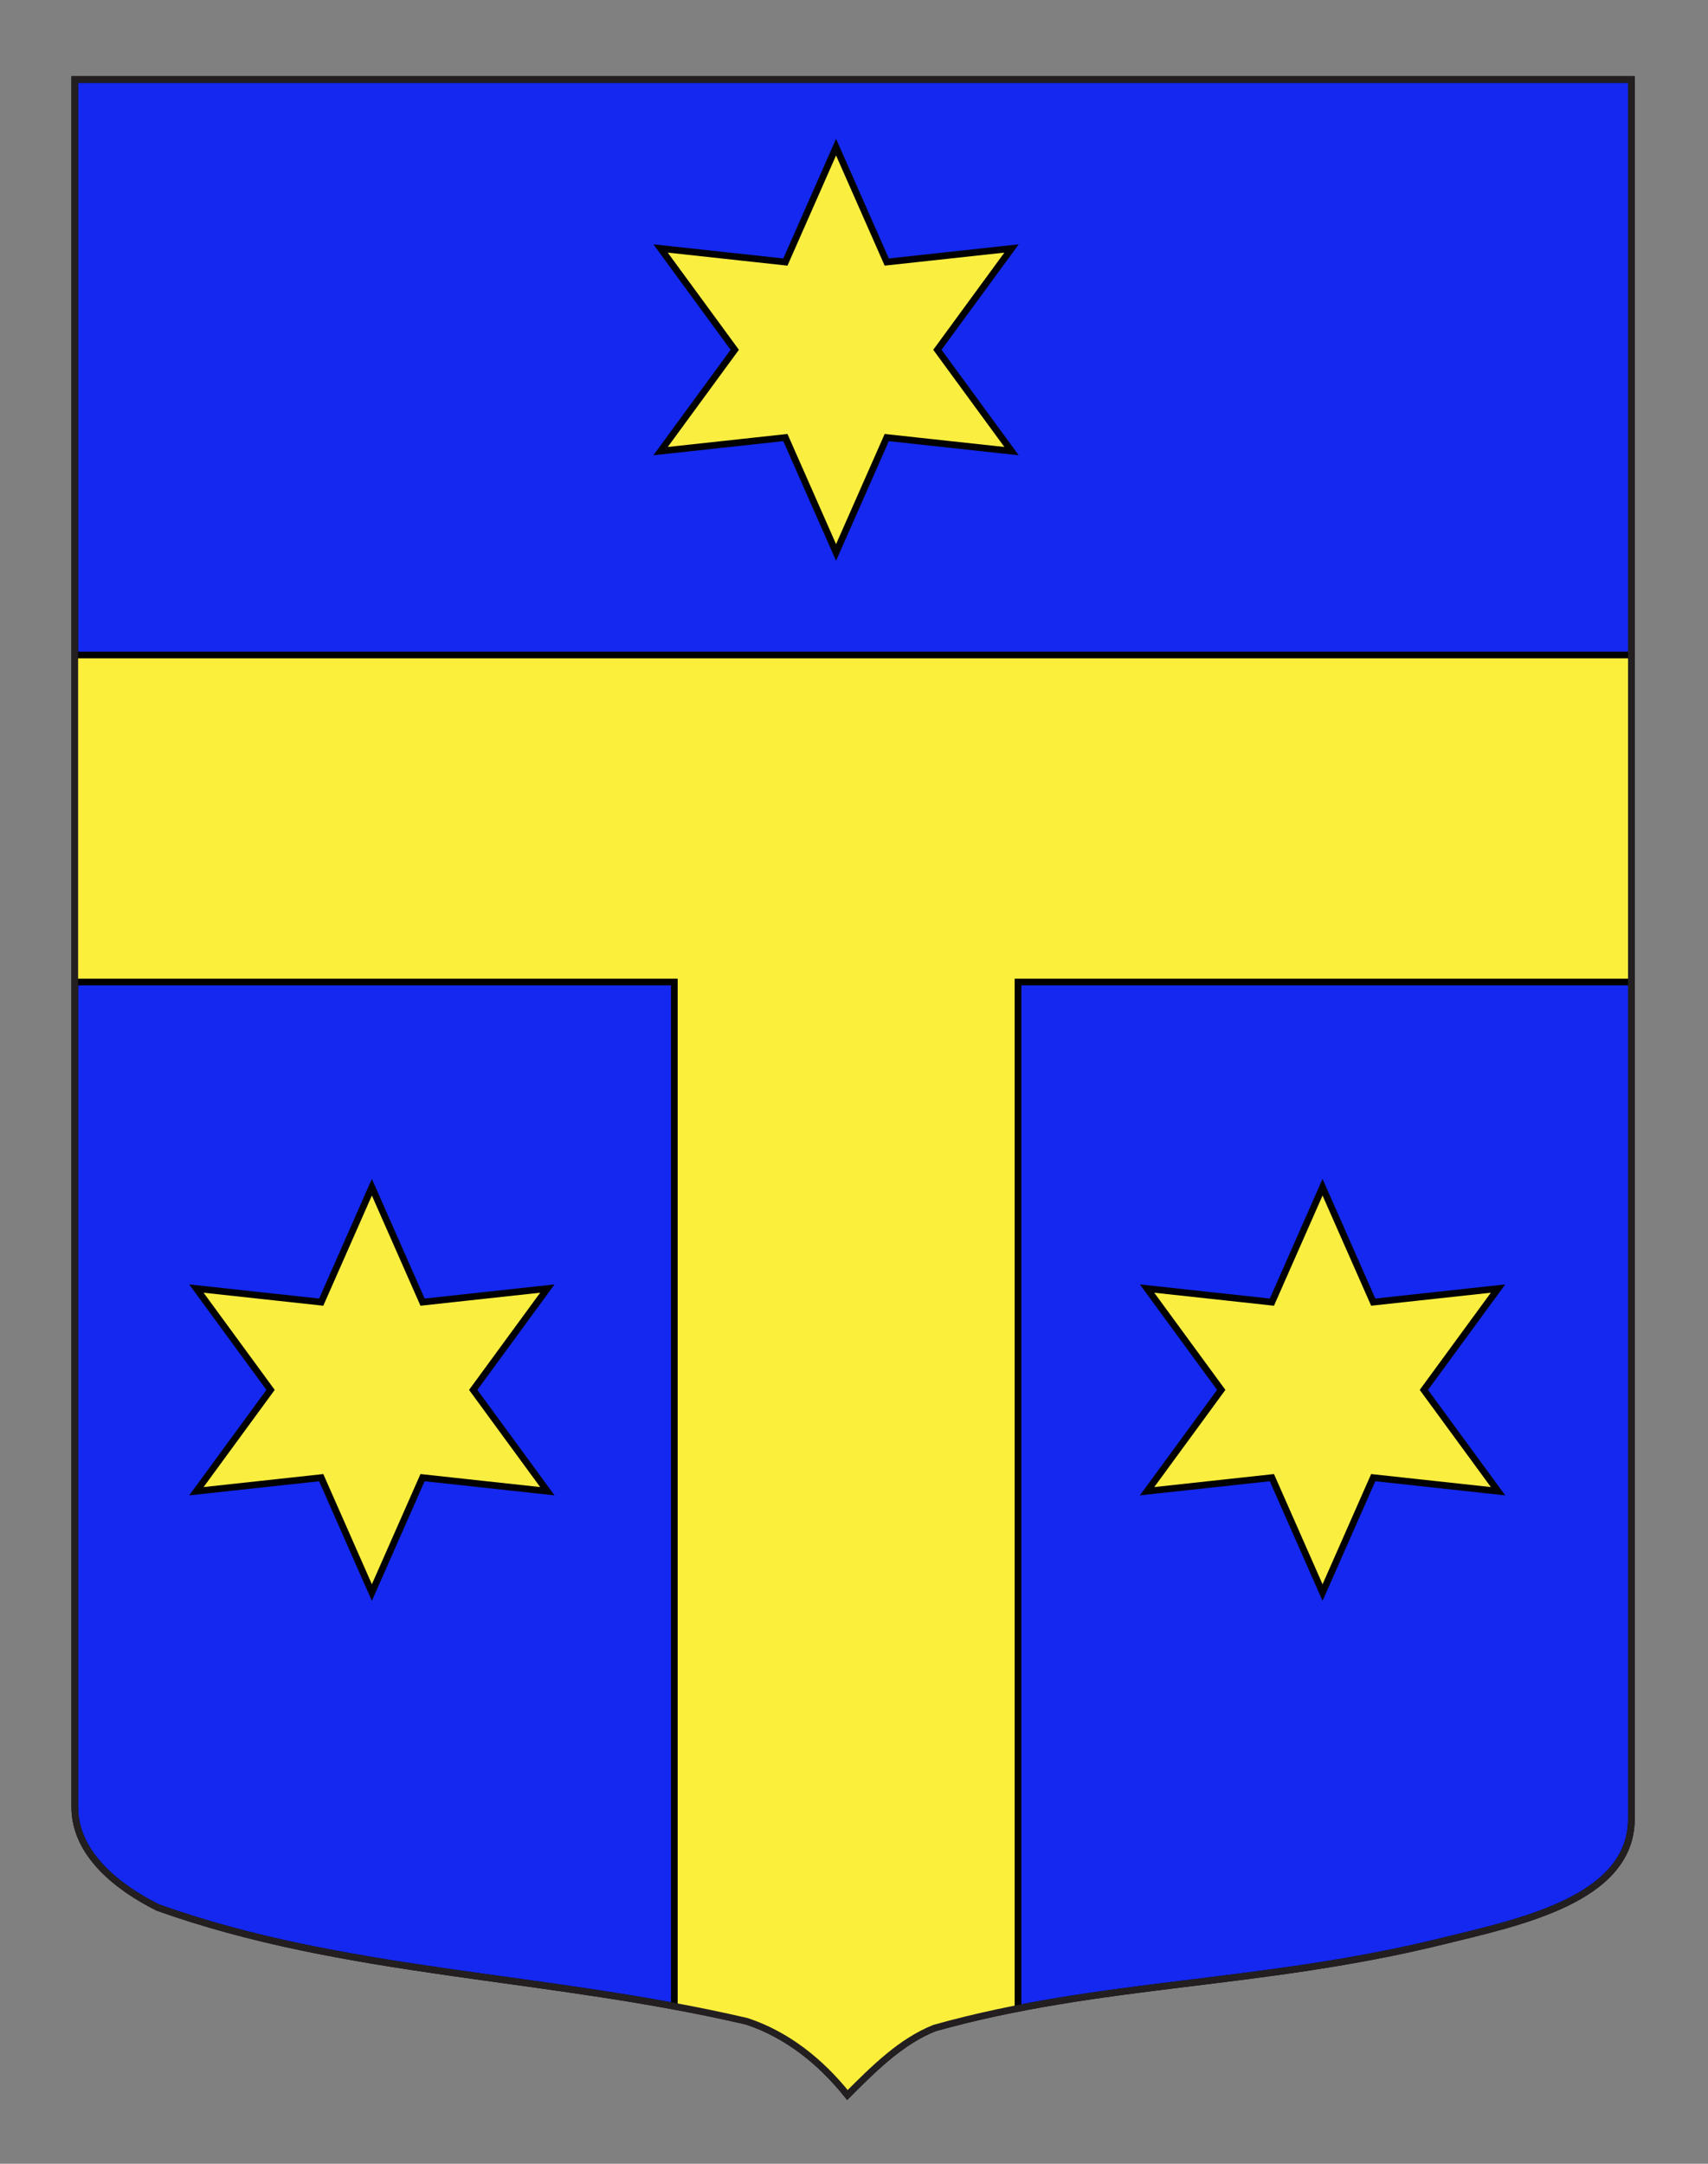
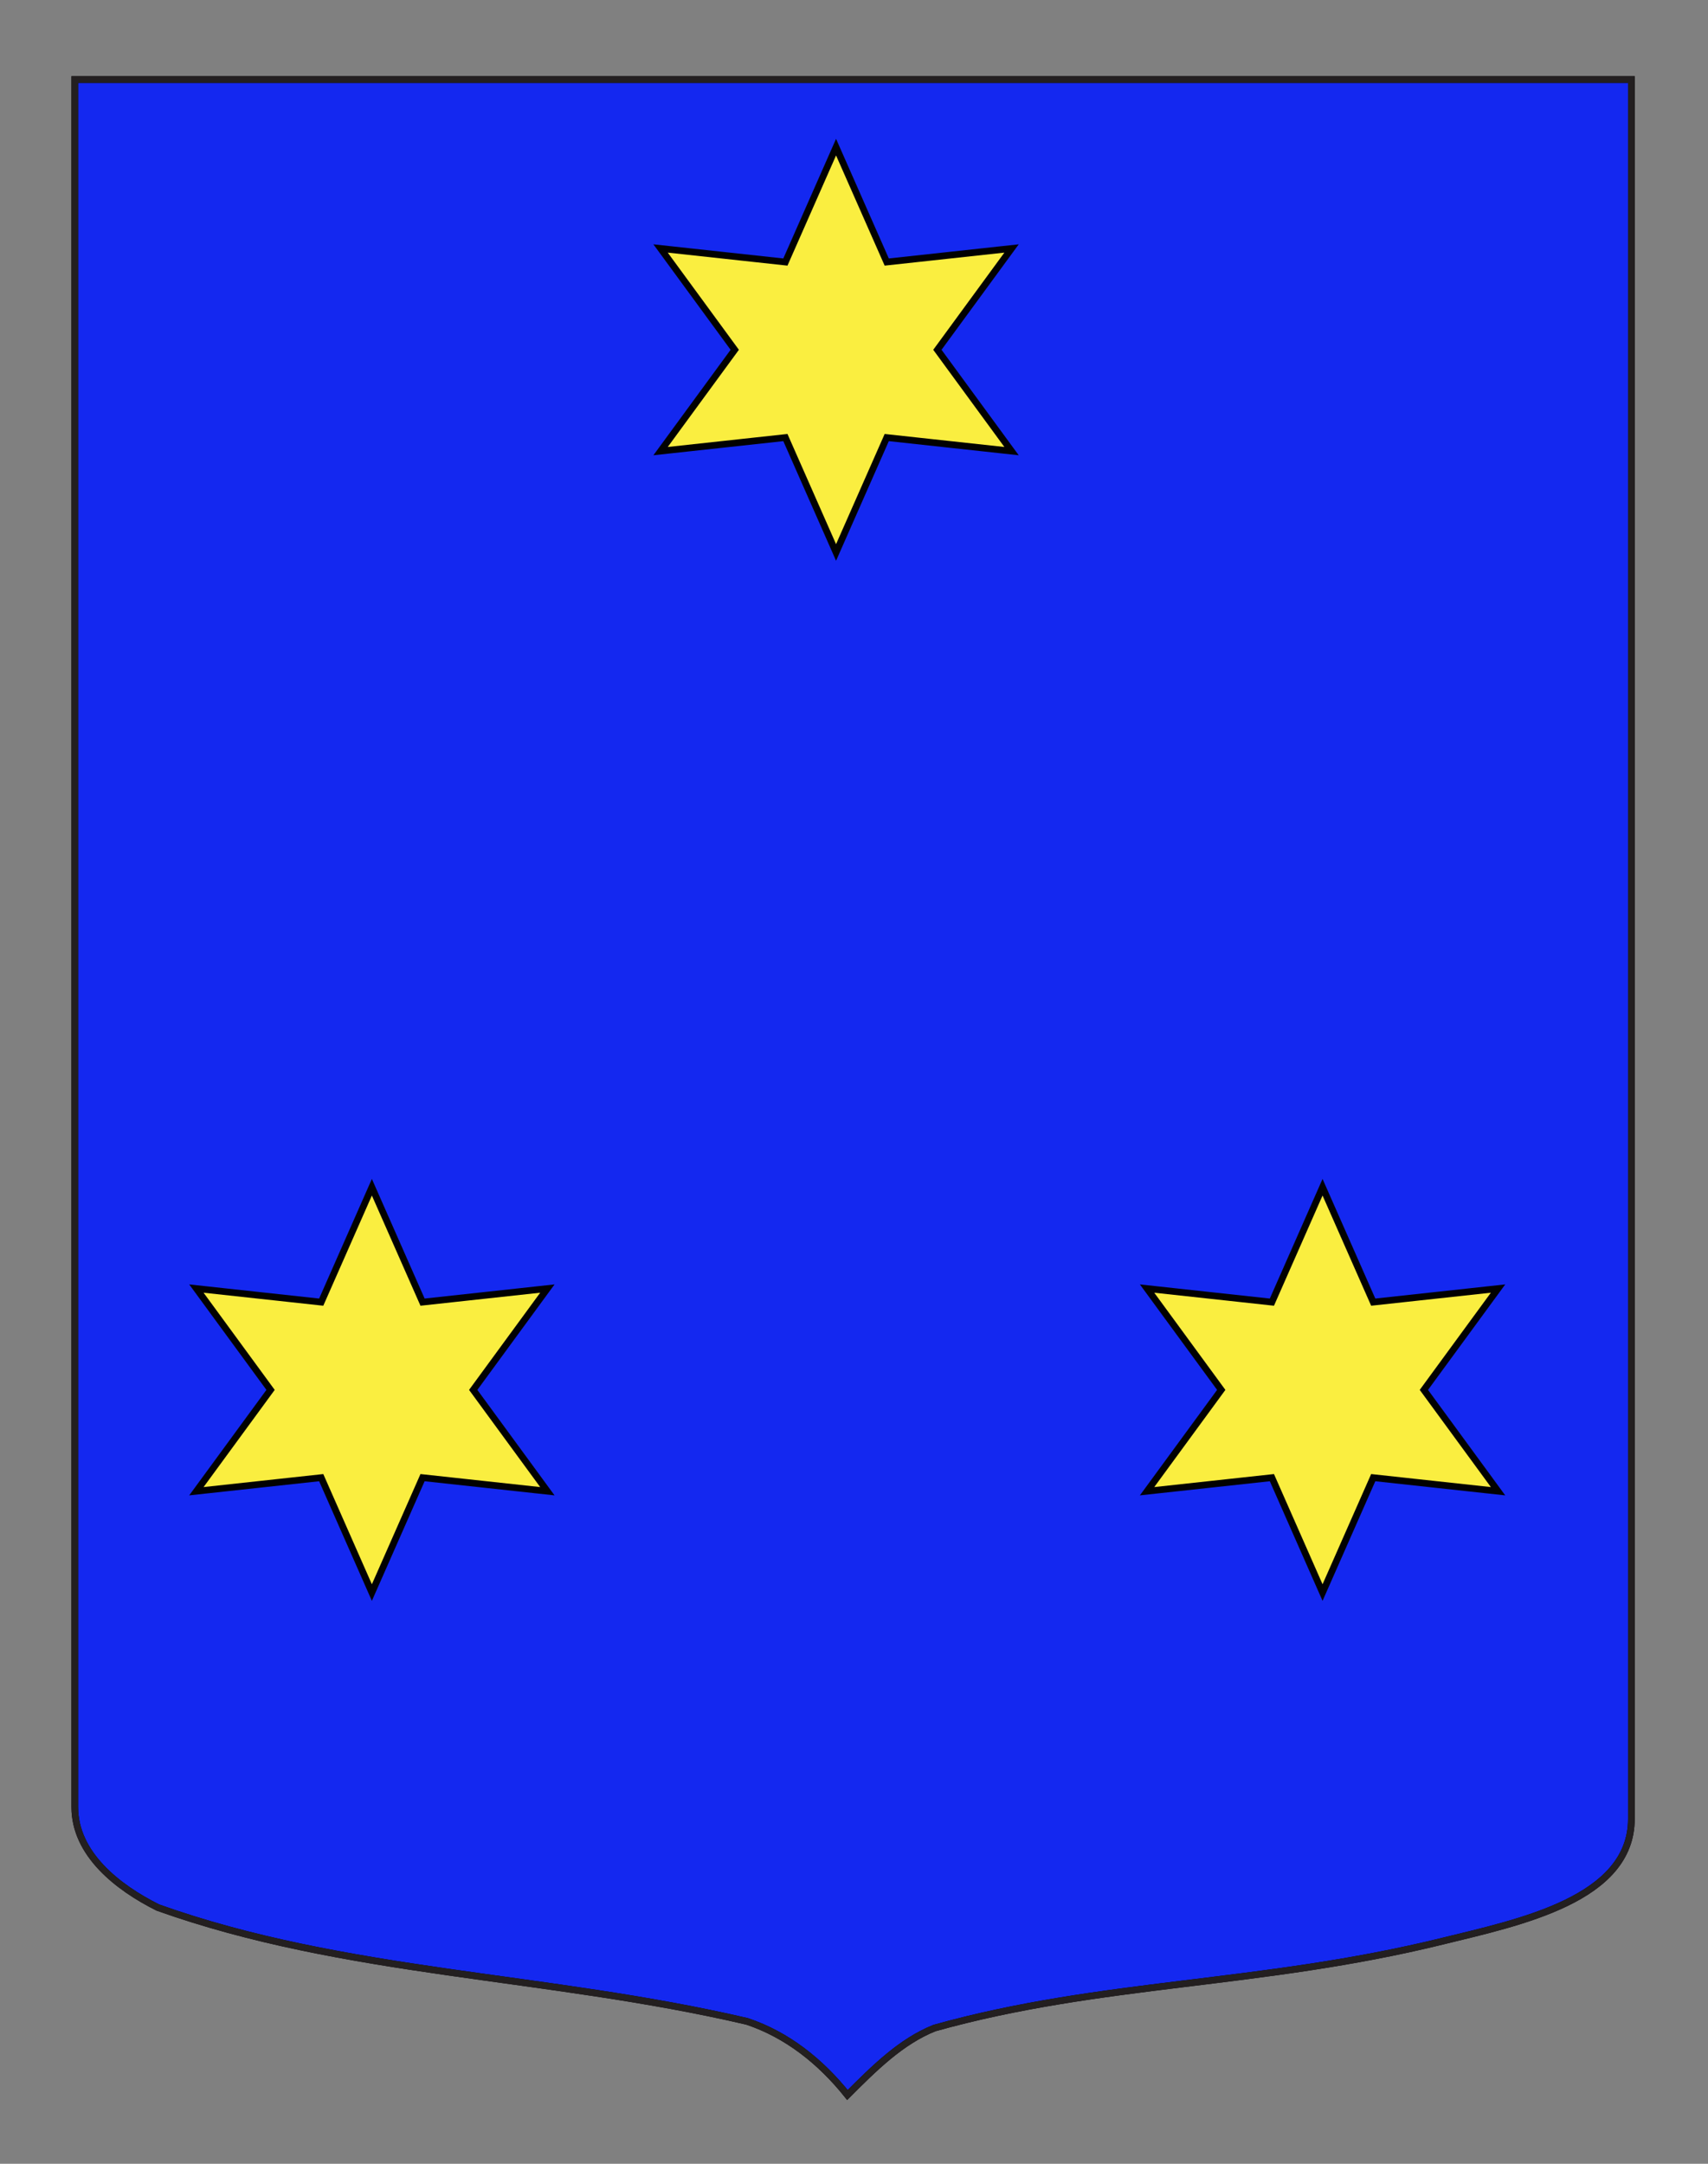
<svg xmlns="http://www.w3.org/2000/svg" xmlns:xlink="http://www.w3.org/1999/xlink" version="1.1" id="Calque_2" x="0px" y="0px" width="255.118px" height="323.148px" viewBox="0 0 255.118 323.148" enable-background="new 0 0 255.118 323.148" xml:space="preserve">
  <rect x="0" y="0" width="255.118" height="323.148" fill="#808080" stroke="none" />
  <path fill="#1428F0" stroke="#000000" d="M11.17,11.88c78,0,154.504,0,232.504,0c0,135.583,0,149.083,0,259.75  c0,12.041-16.732,15.451-28.098,18.25c-27.406,6.75-51,6-76,13.001c-5,2-9,6-13,10c-4-5-9-9-15-11c-30-7.001-60-7.001-88-17.001  c-6-3-12.406-8-12.406-15C11.17,246.339,11.17,148.255,11.17,11.88z" />
  <g>
    <defs>
      <path id="SVGID_1_" d="M11.17,11.88c78,0,154.504,0,232.504,0c0,135.583,0,149.083,0,259.75c0,12.041-16.732,15.451-28.098,18.25    c-27.406,6.75-51,6-76,13.001c-5,2-9,6-13,10c-4-5-9-9-15-11c-30-7.001-60-7.001-88-17.001c-6-3-12.406-8-12.406-15    C11.17,246.339,11.17,148.255,11.17,11.88z" />
    </defs>
    <clipPath id="SVGID_2_">
      <use xlink:href="#SVGID_1_" overflow="visible" />
    </clipPath>
-     <polygon clip-path="url(#SVGID_2_)" fill="#FCEF3C" stroke="#000000" points="243.726,97.818 10.727,97.818 10.727,146.663    100.722,146.663 100.722,325.406 152.055,325.406 152.055,146.663 243.726,146.663  " />
    <use xlink:href="#SVGID_1_" overflow="visible" fill="none" stroke="#231F20" />
  </g>
  <polygon fill="#FAEE40" stroke="#010101" points="124.879,21.974 132.448,39.136 151.092,37.108 140.014,52.24 151.092,67.373   132.448,65.347 124.879,82.508 117.312,65.347 98.667,67.373 109.747,52.24 98.667,37.108 117.312,39.136 " />
  <polygon fill="#FAEE40" stroke="#010101" points="55.546,177.307 63.114,194.469 81.759,192.441 70.681,207.574 81.759,222.707   63.114,220.68 55.546,237.842 47.979,220.68 29.334,222.707 40.413,207.574 29.334,192.441 47.979,194.469 " />
  <polygon fill="#FAEE40" stroke="#010101" points="197.545,177.307 205.114,194.469 223.758,192.441 212.68,207.574 223.758,222.707   205.114,220.68 197.545,237.842 189.979,220.68 171.333,222.707 182.413,207.574 171.333,192.441 189.979,194.469 " />
</svg>